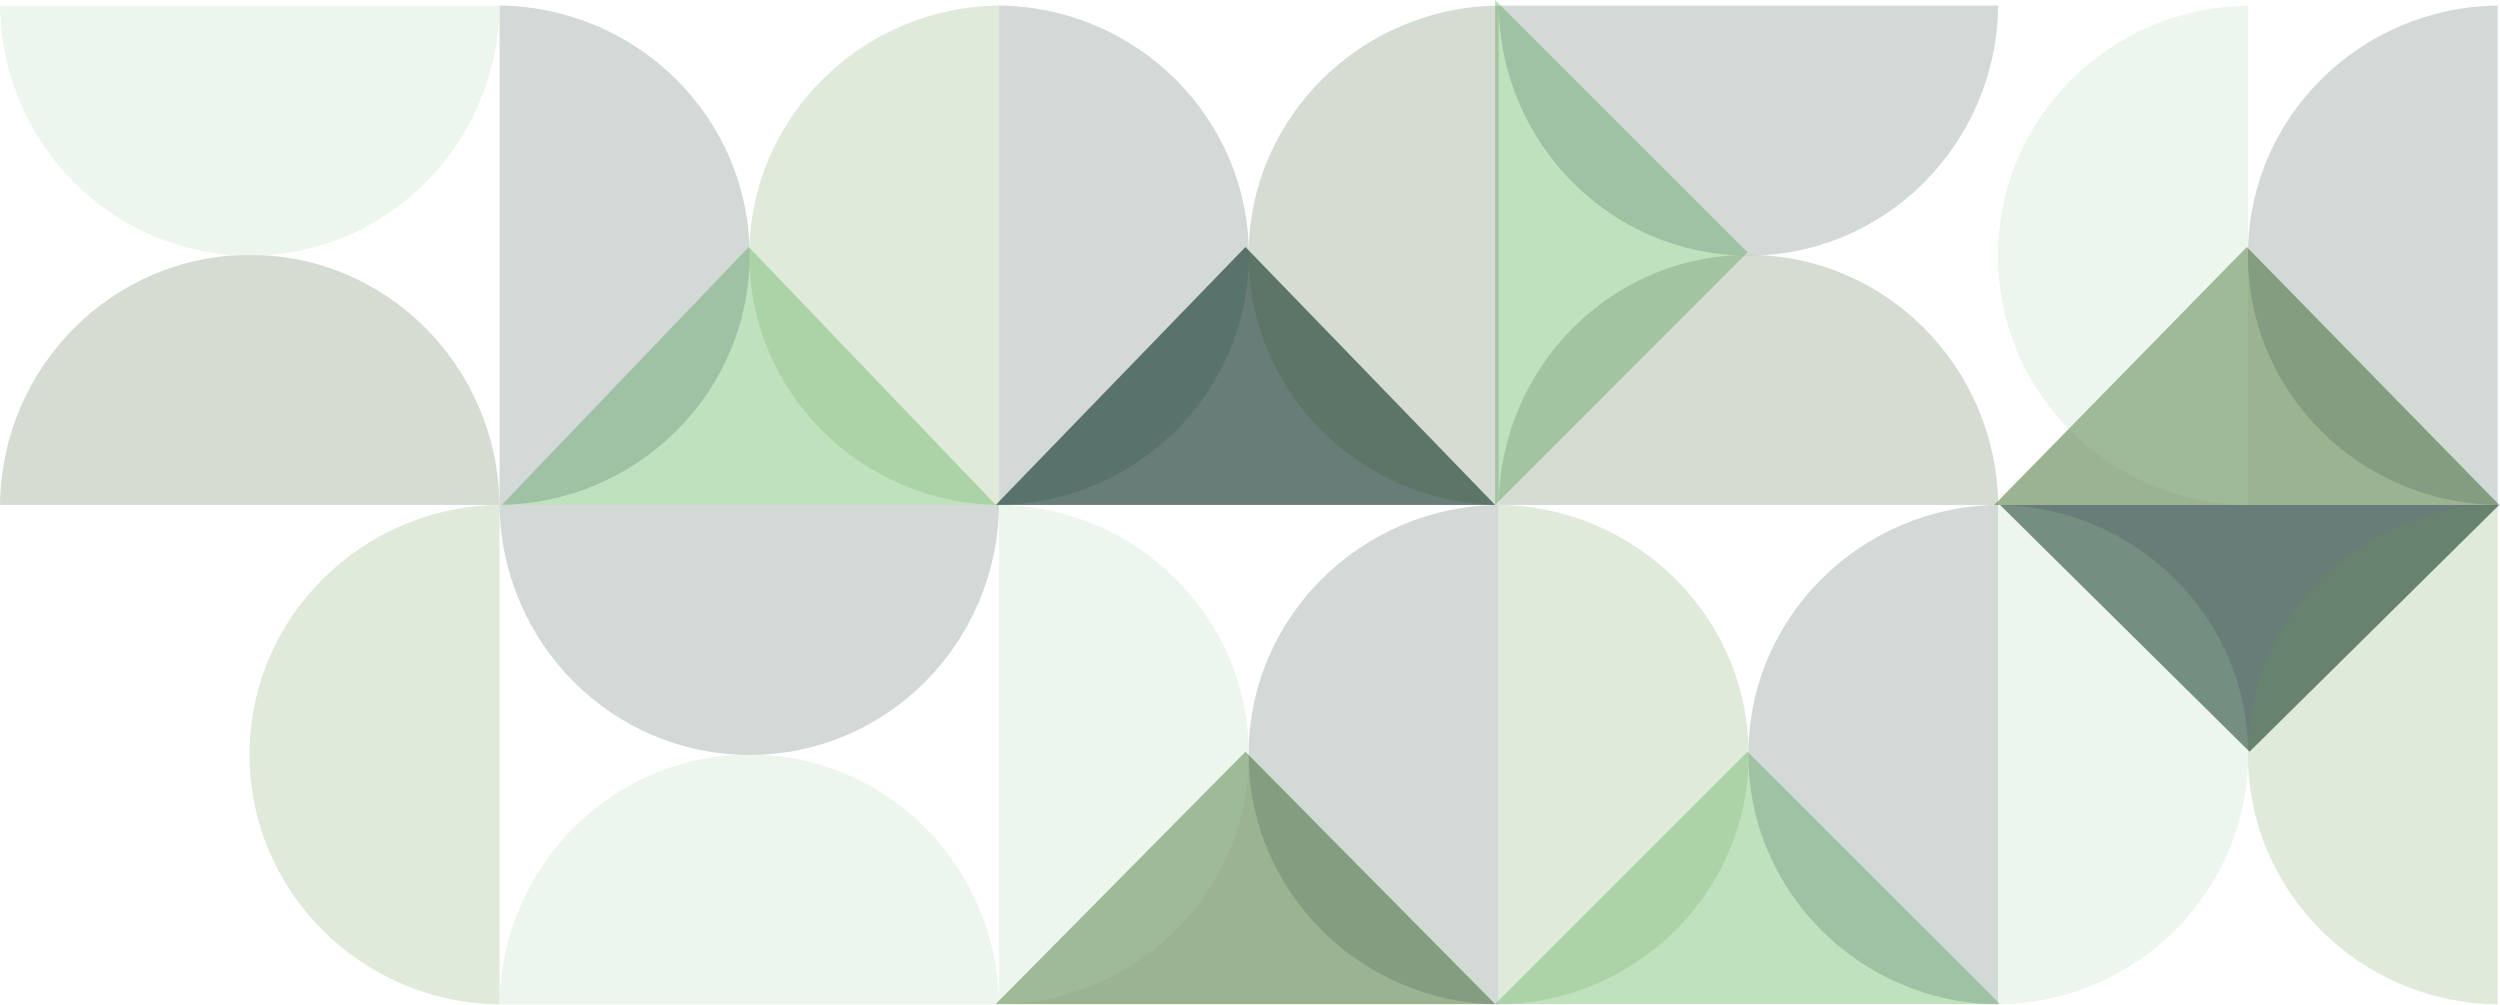
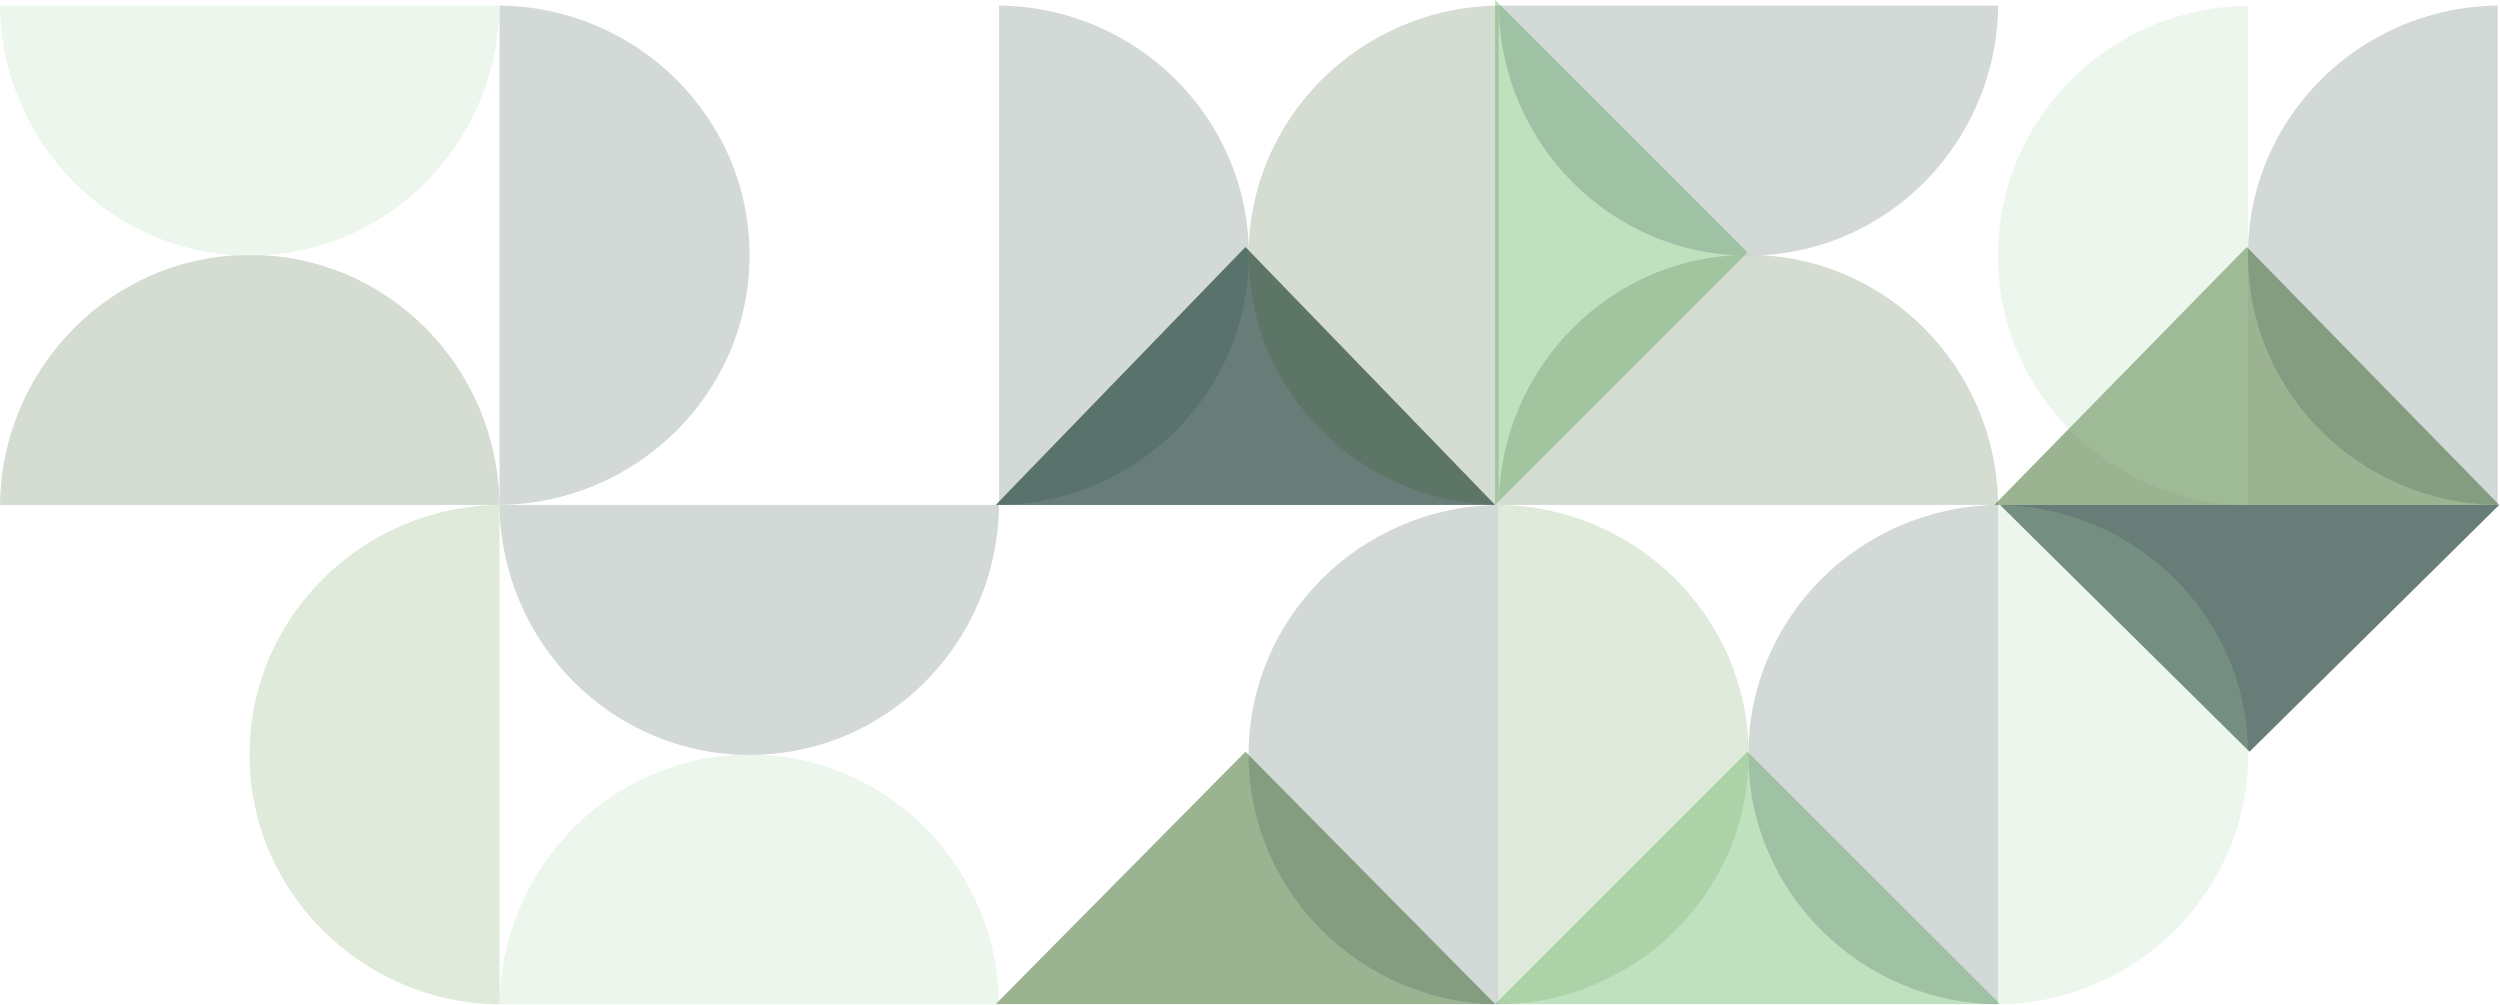
<svg xmlns="http://www.w3.org/2000/svg" width="510" height="205" viewBox="0 0 510 205" fill="none">
  <g clip-path="url(#clip0_124_10)">
    <path d="M458.35 50.391L509.84 103.001H406.84L458.35 50.391Z" fill="#5B814A" fill-opacity="0.6" />
    <path d="M254.07 50.391L305 103.001H203.13L254.07 50.391Z" fill="#29473F" fill-opacity="0.7" />
    <path d="M458.9 153.35L408 103H509.84L458.9 153.35Z" fill="#29473F" fill-opacity="0.7" />
    <path d="M356.48 153.352L408 204.832H305L356.48 153.352Z" fill="#A4D5A3" fill-opacity="0.7" />
    <path d="M356.49 51.48L305 103V0L356.49 51.48Z" fill="#A4D5A3" fill-opacity="0.7" />
-     <path d="M152.75 50.391L203.13 103.001H102.36L152.75 50.391Z" fill="#A4D5A3" fill-opacity="0.7" />
    <path d="M254.07 153.352L305 204.832H203.13L254.07 153.352Z" fill="#5B814A" fill-opacity="0.6" />
    <g opacity="0.3">
-       <path fill-rule="evenodd" clip-rule="evenodd" d="M509.53 103V204.9C481.33 204.56 458.58 181.9 458.58 153.95C458.58 126 481.33 103.35 509.53 103Z" fill="#65994E" fill-opacity="0.7" />
      <path fill-rule="evenodd" clip-rule="evenodd" d="M407.62 103V204.9C379.42 204.56 356.67 181.9 356.67 153.95C356.67 126 379.42 103.35 407.62 103Z" fill="#29473F" fill-opacity="0.7" />
      <path fill-rule="evenodd" clip-rule="evenodd" d="M305.72 103V204.9C277.52 204.56 254.72 181.9 254.72 153.95C254.72 126 277.52 103.35 305.72 103Z" fill="#29473F" fill-opacity="0.7" />
      <path fill-rule="evenodd" clip-rule="evenodd" d="M203.81 204.93H101.91C102.24 176.73 124.91 153.93 152.91 153.93C180.91 153.93 203.47 176.73 203.81 204.93Z" fill="#A4D5A3" fill-opacity="0.7" />
      <path fill-rule="evenodd" clip-rule="evenodd" d="M101.91 103V204.9C73.71 204.56 50.91 181.9 50.91 153.95C50.91 126 73.71 103.35 101.91 103Z" fill="#65994E" fill-opacity="0.7" />
      <path fill-rule="evenodd" clip-rule="evenodd" d="M509.53 1.133V103.003C481.33 102.663 458.58 80.003 458.58 52.053C458.58 24.103 481.33 1.473 509.53 1.133Z" fill="#29473F" fill-opacity="0.7" />
      <path fill-rule="evenodd" clip-rule="evenodd" d="M407.63 103H305.73C306.06 74.8 328.73 52 356.68 52C384.63 52 407.29 74.83 407.63 103Z" fill="#365629" fill-opacity="0.7" />
      <path fill-rule="evenodd" clip-rule="evenodd" d="M305.72 1.133V103.003C277.52 102.663 254.72 80.003 254.72 52.053C254.72 24.103 277.52 1.473 305.72 1.133Z" fill="#365629" fill-opacity="0.7" />
-       <path fill-rule="evenodd" clip-rule="evenodd" d="M203.81 1.133V103.003C175.61 102.663 152.86 80.003 152.86 52.053C152.86 24.103 175.61 1.473 203.81 1.133Z" fill="#65994E" fill-opacity="0.7" />
      <path fill-rule="evenodd" clip-rule="evenodd" d="M101.9 103H0C0.33 74.8 23 52 51 52C79 52 101.56 74.83 101.9 103Z" fill="#365629" fill-opacity="0.7" />
      <path fill-rule="evenodd" clip-rule="evenodd" d="M407.62 103V204.9C435.82 204.56 458.62 181.9 458.62 153.95C458.62 126 435.82 103.35 407.62 103Z" fill="#A4D5A3" fill-opacity="0.7" />
      <path fill-rule="evenodd" clip-rule="evenodd" d="M305.72 103V204.9C333.92 204.56 356.72 181.9 356.72 153.95C356.72 126 333.92 103.35 305.72 103Z" fill="#65994E" fill-opacity="0.7" />
-       <path fill-rule="evenodd" clip-rule="evenodd" d="M203.81 103V204.9C232.01 204.56 254.76 181.9 254.76 153.95C254.76 126 232 103.35 203.81 103Z" fill="#A4D5A3" fill-opacity="0.7" />
      <path fill-rule="evenodd" clip-rule="evenodd" d="M203.81 103H101.91C102.24 131.21 124.91 154 152.91 154C180.91 154 203.47 131.24 203.81 103Z" fill="#29473F" fill-opacity="0.7" />
      <path fill-rule="evenodd" clip-rule="evenodd" d="M407.63 1.141H305.73C306.06 29.351 328.73 52.141 356.68 52.141C384.63 52.141 407.29 29.351 407.63 1.141Z" fill="#29473F" fill-opacity="0.7" />
      <path fill-rule="evenodd" clip-rule="evenodd" d="M203.81 1.133V103.003C232.01 102.663 254.76 80.003 254.76 52.053C254.76 24.103 232 1.473 203.81 1.133Z" fill="#29473F" fill-opacity="0.7" />
      <path fill-rule="evenodd" clip-rule="evenodd" d="M101.91 1.133V103.003C130.11 102.663 152.91 80.003 152.91 52.053C152.91 24.103 130.11 1.473 101.91 1.133Z" fill="#29473F" fill-opacity="0.7" />
      <path fill-rule="evenodd" clip-rule="evenodd" d="M101.9 1.141H0C0.33 29.351 23 52.141 51 52.141C79 52.141 101.56 29.351 101.9 1.141Z" fill="#A4D5A3" fill-opacity="0.7" />
      <path fill-rule="evenodd" clip-rule="evenodd" d="M458.59 103.064V1.164C430.38 1.504 407.59 24.164 407.59 52.164C407.59 80.164 430.38 102.724 458.59 103.064Z" fill="#A4D5A3" fill-opacity="0.7" />
    </g>
  </g>
  <defs>
    <clipPath id="clip0_124_10">
      <rect width="509.84" height="204.93" fill="white" />
    </clipPath>
  </defs>
</svg>